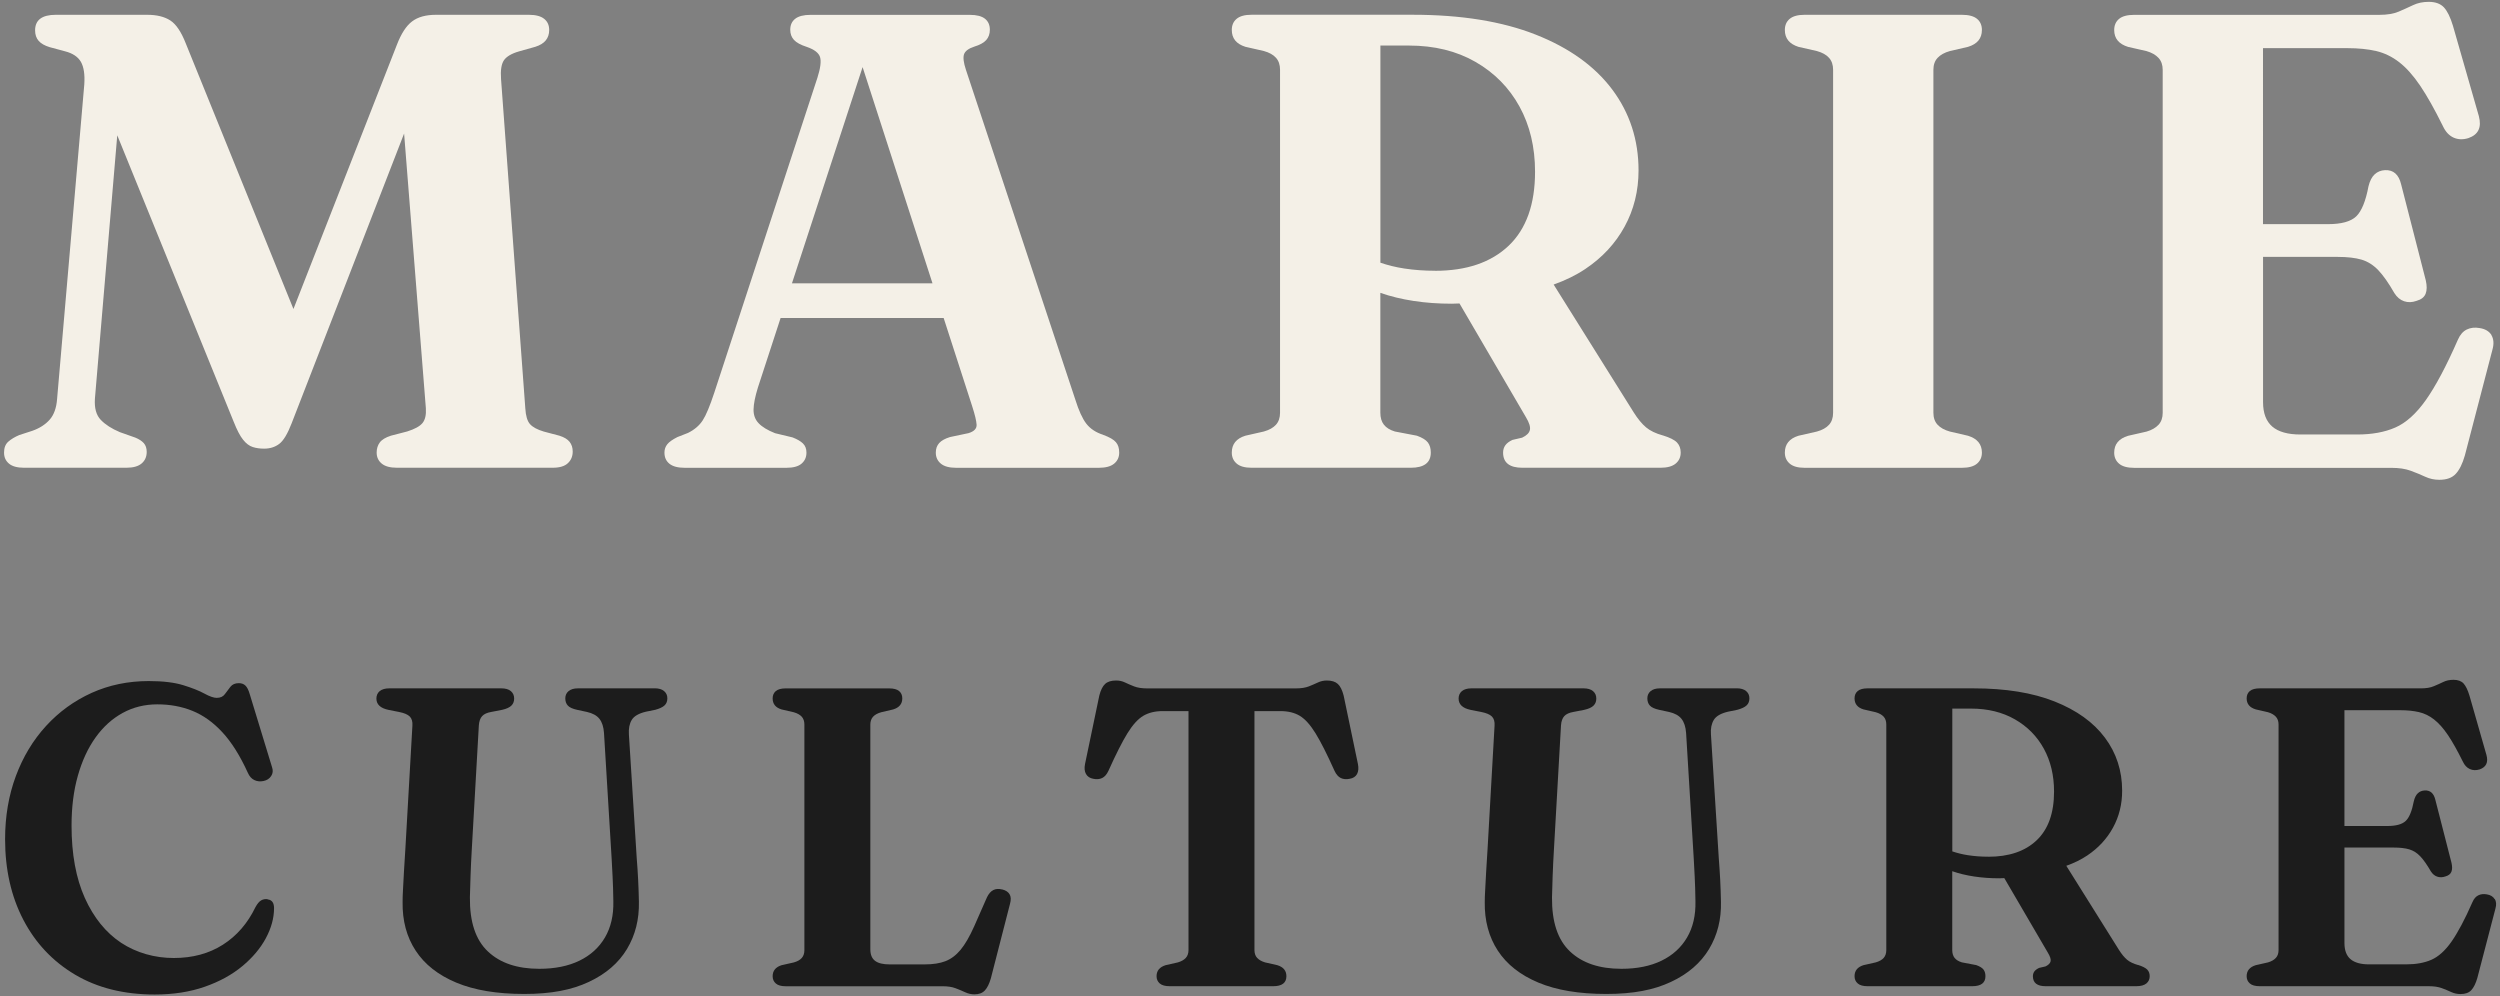
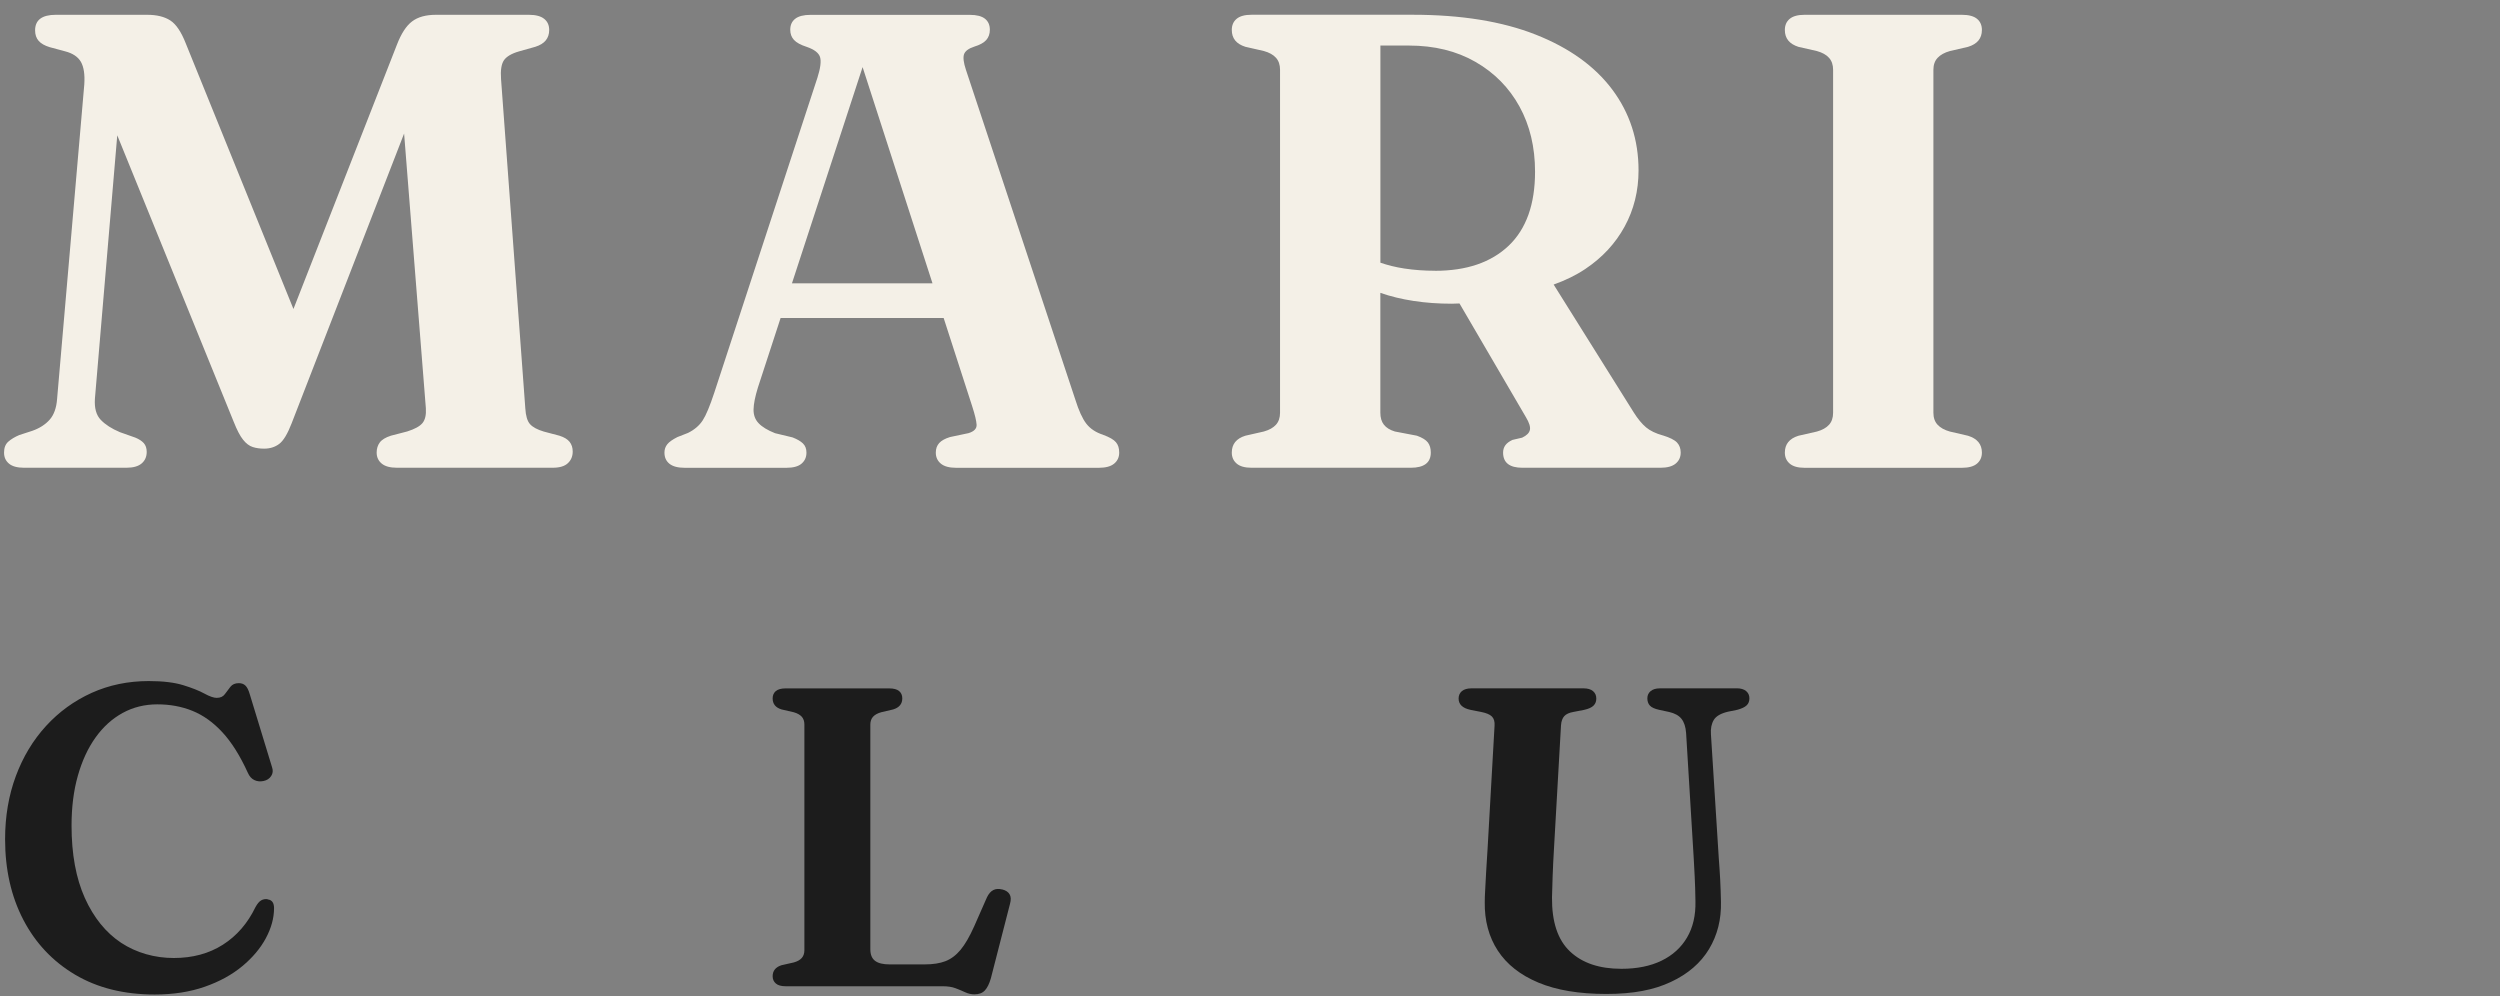
<svg xmlns="http://www.w3.org/2000/svg" id="Calque_1" viewBox="0 0 500 199.25">
  <rect x="0" y="0" width="500" height="199.25" fill="#808080" stroke="none" />
  <defs>
    <style>      .st0 {        fill: #1c1c1c;      }      .st1 {        fill: #f4f0e7;      }    </style>
  </defs>
  <g>
    <path class="st1" d="M111.92,87.15l-3.17-.84c-1.3-.39-2.21-.88-2.75-1.49-.54-.6-.85-1.66-.94-3.17l-4.85-65.81c-.13-1.77.06-3.03.58-3.79.52-.75,1.53-1.35,3.04-1.78l3.23-.91c.95-.3,1.65-.73,2.1-1.29.45-.56.68-1.25.68-2.07,0-.95-.33-1.69-1-2.23-.67-.54-1.69-.81-3.07-.81h-18.57c-2.03,0-3.62.44-4.79,1.33-1.17.88-2.18,2.45-3.04,4.69l-20.68,52.82L37.17,8.72c-.91-2.33-1.94-3.87-3.11-4.63-1.16-.75-2.7-1.13-4.59-1.13H11.16c-2.76,0-4.14,1.04-4.14,3.11,0,.86.24,1.57.71,2.1.47.54,1.21.96,2.2,1.26l3.11.84c1.51.39,2.55,1.09,3.14,2.1.58,1.02.81,2.51.68,4.5l-5.44,62.9c-.13,1.81-.63,3.2-1.49,4.17-.86.97-2.03,1.72-3.49,2.23l-2.59.84c-.91.39-1.64.83-2.2,1.33s-.84,1.22-.84,2.17.32,1.64.97,2.2c.65.56,1.66.84,3.04.84h20.45c1.38,0,2.4-.29,3.07-.87s1-1.35,1-2.3c0-.73-.2-1.32-.58-1.75-.39-.43-.95-.8-1.68-1.1l-3.11-1.1c-1.64-.69-2.91-1.51-3.82-2.46-.91-.95-1.29-2.35-1.17-4.21l4.47-52.7,23.29,57.3c.65,1.64,1.27,2.84,1.88,3.59.6.76,1.25,1.24,1.94,1.46.69.22,1.44.32,2.26.32,1.17,0,2.17-.31,3.01-.94.84-.62,1.67-1.99,2.49-4.11l22.5-57.97,4.35,54.93c.09,1.34-.14,2.33-.68,2.98-.54.65-1.57,1.21-3.07,1.68l-3.24.84c-1.08.35-1.82.8-2.23,1.36-.41.56-.62,1.23-.62,2.01,0,.91.33,1.64,1,2.2s1.69.84,3.07.84h31.13c1.38,0,2.4-.3,3.04-.91.65-.6.97-1.38.97-2.33,0-.78-.21-1.42-.62-1.94-.41-.52-1.09-.93-2.04-1.23Z" />
    <path class="st1" d="M220.63,86.96c-1.47-.47-2.59-1.22-3.37-2.23s-1.51-2.62-2.2-4.82l-21.87-65.94c-.47-1.42-.6-2.46-.39-3.1.22-.65.9-1.17,2.07-1.55,1.12-.34,1.92-.79,2.39-1.33s.71-1.22.71-2.04c0-.95-.32-1.68-.97-2.2-.65-.52-1.66-.78-3.04-.78h-31.84c-1.38,0-2.41.26-3.07.78-.67.52-1,1.25-1,2.2,0,.82.25,1.5.75,2.04.5.54,1.35,1,2.56,1.39,1.51.52,2.39,1.2,2.65,2.04s.08,2.21-.52,4.11l-20.64,63.03c-.87,2.63-1.63,4.47-2.3,5.5-.67,1.04-1.65,1.88-2.94,2.52l-2.14.84c-.95.48-1.62.95-2,1.42-.39.48-.58,1.03-.58,1.68,0,.95.33,1.69,1,2.23s1.69.81,3.07.81h20.32c1.38,0,2.4-.28,3.04-.84.65-.56.97-1.29.97-2.2,0-.78-.24-1.39-.71-1.84-.47-.45-1.16-.85-2.07-1.2l-3.5-.84c-1.51-.6-2.61-1.27-3.3-2.01-.69-.73-1.02-1.65-1-2.75s.31-2.55.87-4.37l4.54-13.91h32.61l5.69,17.6c.56,1.73.86,2.98.9,3.75s-.5,1.34-1.62,1.68l-3.69.78c-.99.3-1.72.7-2.17,1.2-.45.5-.68,1.13-.68,1.91,0,.91.33,1.64,1,2.2s1.69.84,3.07.84h28.54c1.38,0,2.4-.28,3.07-.84.67-.56,1-1.29,1-2.2s-.22-1.55-.65-2.07c-.43-.52-1.29-1.02-2.59-1.49ZM158.39,56.67l14.13-43.25,13.98,43.25h-28.11Z" />
    <path class="st1" d="M332.58,87.09c-1.42-.39-2.55-.93-3.37-1.62-.82-.69-1.64-1.68-2.46-2.98l-16.02-25.58c2.32-.83,4.45-1.85,6.34-3.12,3.39-2.27,6.01-5.09,7.86-8.48,1.85-3.39,2.78-7.13,2.78-11.23,0-6.08-1.75-11.47-5.24-16.15-3.5-4.68-8.6-8.35-15.31-11s-14.92-3.98-24.62-3.98h-32.23c-1.34,0-2.33.27-2.98.81-.65.54-.97,1.29-.97,2.23,0,1.68.9,2.8,2.72,3.37l3.69.84c1.08.3,1.89.75,2.43,1.36.54.6.81,1.4.81,2.39v68.6c0,.99-.27,1.79-.81,2.39-.54.6-1.35,1.06-2.43,1.36l-3.69.84c-1.81.56-2.72,1.68-2.72,3.37,0,.91.32,1.64.97,2.2s1.64.84,2.98.84h31.84c2.67,0,4.01-1.01,4.01-3.04,0-.82-.19-1.49-.58-2.01-.39-.52-1.12-.97-2.2-1.36l-4.4-.84c-.99-.3-1.72-.75-2.2-1.36-.47-.6-.71-1.4-.71-2.39v-23.98c2.03.71,4.25,1.25,6.67,1.62,2.42.37,4.96.55,7.64.55.53,0,1.01-.03,1.52-.05l13.3,22.77c.65,1.08.91,1.92.78,2.52-.13.61-.65,1.12-1.55,1.55l-1.94.45c-.65.3-1.12.66-1.42,1.07-.3.41-.45.9-.45,1.46,0,2.03,1.29,3.04,3.88,3.04h27.57c1.38,0,2.4-.28,3.07-.84.67-.56,1-1.29,1-2.2,0-.82-.25-1.49-.74-2.01s-1.43-.99-2.82-1.42ZM287.02,54.15c-2.16,0-4.22-.15-6.18-.45-1.72-.26-3.29-.66-4.76-1.16V9.11h5.69c5.09,0,9.54,1.09,13.33,3.27s6.73,5.16,8.8,8.93c2.07,3.77,3.11,8.12,3.11,13.04,0,6.51-1.76,11.44-5.27,14.79-3.52,3.34-8.42,5.02-14.72,5.02Z" />
    <path class="st1" d="M387.52,11.57c.56-.6,1.38-1.06,2.46-1.36l3.62-.84c1.85-.56,2.78-1.68,2.78-3.37,0-.95-.32-1.69-.97-2.23-.65-.54-1.66-.81-3.04-.81h-31.45c-1.34,0-2.33.27-2.98.81-.65.54-.97,1.29-.97,2.23,0,1.68.91,2.8,2.72,3.37l3.69.84c1.08.3,1.89.75,2.43,1.36s.81,1.4.81,2.39v68.6c0,.99-.27,1.79-.81,2.39-.54.6-1.35,1.06-2.43,1.36l-3.69.84c-1.81.56-2.72,1.68-2.72,3.37,0,.91.32,1.64.97,2.2.65.56,1.64.84,2.98.84h31.45c1.38,0,2.39-.28,3.04-.84.65-.56.97-1.29.97-2.2,0-1.68-.93-2.8-2.78-3.37l-3.62-.84c-1.08-.3-1.9-.75-2.46-1.36-.56-.6-.84-1.4-.84-2.39V13.96c0-.99.28-1.79.84-2.39Z" />
-     <path class="st1" d="M498.31,67.03c-.48-.78-1.27-1.25-2.4-1.42-.95-.17-1.8-.07-2.55.29-.76.37-1.35,1.05-1.78,2.04-2.33,5.31-4.47,9.33-6.41,12.07s-3.98,4.57-6.12,5.5c-2.13.93-4.67,1.39-7.6,1.39h-11.39c-2.5,0-4.37-.53-5.6-1.58-1.23-1.06-1.85-2.68-1.85-4.88v-29.06h14.95c1.94,0,3.53.19,4.76.55,1.23.37,2.34,1.07,3.33,2.1.99,1.04,2.07,2.57,3.23,4.6.52.82,1.17,1.36,1.94,1.62s1.6.24,2.46-.07c.95-.26,1.56-.73,1.84-1.42.28-.69.29-1.6.03-2.72l-4.92-19.16c-.47-1.98-1.55-2.93-3.23-2.85-.82.04-1.51.32-2.07.84s-.97,1.32-1.23,2.39c-.56,2.98-1.38,4.98-2.46,6.02-1.08,1.03-2.96,1.55-5.63,1.55h-13.01V9.63h16.89c2.2,0,4.12.2,5.76.58,1.64.39,3.17,1.13,4.59,2.23,1.42,1.1,2.83,2.68,4.21,4.72,1.38,2.05,2.89,4.74,4.53,8.06.52,1.12,1.23,1.89,2.13,2.3.91.41,1.9.44,2.98.1.99-.35,1.66-.88,2.01-1.62s.36-1.66.07-2.78l-5.18-18.06c-.52-1.72-1.12-2.95-1.81-3.69-.69-.73-1.7-1.1-3.04-1.1-1.17,0-2.2.22-3.11.65-.9.43-1.87.87-2.88,1.3-1.02.43-2.3.65-3.85.65h-49.05c-1.38,0-2.4.27-3.04.81-.65.54-.97,1.29-.97,2.23,0,1.68.93,2.8,2.78,3.37l3.69.84c1.03.3,1.83.75,2.39,1.36s.84,1.4.84,2.39v68.6c0,.99-.28,1.79-.84,2.39-.56.6-1.36,1.06-2.39,1.36l-3.69.84c-1.85.56-2.78,1.68-2.78,3.37,0,.91.32,1.64.97,2.2.65.56,1.66.84,3.04.84h51.44c1.51,0,2.79.19,3.85.58,1.06.39,2.03.79,2.91,1.2.88.41,1.82.61,2.81.61,1.47,0,2.57-.4,3.3-1.2.74-.8,1.34-2.02,1.81-3.66l5.5-21.1c.35-1.21.28-2.2-.19-2.98Z" />
  </g>
  <g>
    <path class="st0" d="M53.56,179.85c-.48-.08-.92-.01-1.32.22-.4.23-.78.68-1.15,1.36-1.56,3.23-3.73,5.74-6.51,7.51-2.78,1.77-6.06,2.66-9.83,2.66s-7.45-1.02-10.52-3.04c-3.06-2.03-5.48-5.02-7.26-8.96-1.77-3.95-2.66-8.77-2.66-14.47,0-3.69.42-7.02,1.26-9.98.84-2.97,2.01-5.51,3.53-7.64,1.52-2.13,3.33-3.77,5.43-4.92s4.41-1.72,6.94-1.72,4.87.43,7.02,1.3,4.16,2.3,6,4.3c1.85,2,3.53,4.69,5.07,8.07.31.71.74,1.2,1.3,1.47.56.27,1.17.33,1.85.19.68-.14,1.19-.48,1.53-1,.34-.52.4-1.11.17-1.76l-4.47-14.64c-.23-.79-.51-1.35-.85-1.68s-.78-.49-1.32-.49c-.74,0-1.3.24-1.68.72-.38.48-.75.97-1.11,1.47s-.9.75-1.64.75c-.59,0-1.41-.28-2.45-.85-1.04-.57-2.44-1.13-4.22-1.68-1.78-.55-4.08-.83-6.92-.83-4.12,0-7.92.79-11.41,2.36-3.49,1.58-6.53,3.78-9.13,6.62s-4.61,6.18-6.04,10.02c-1.43,3.85-2.15,8.05-2.15,12.62,0,6.07,1.21,11.44,3.64,16.11,2.43,4.67,5.88,8.33,10.34,10.98,4.47,2.65,9.78,3.98,15.94,3.98,3.72,0,7.05-.52,10-1.55,2.95-1.03,5.45-2.4,7.51-4.11s3.63-3.57,4.72-5.6,1.64-4.04,1.64-6.02c0-.51-.1-.91-.3-1.21-.2-.3-.53-.48-.98-.53Z" />
-     <path class="st0" d="M130.94,137.67h-15.37c-.8,0-1.41.19-1.85.55-.44.37-.66.85-.66,1.45s.17,1.08.51,1.45c.34.37.96.65,1.87.85l1.96.42c1.14.26,1.97.72,2.49,1.38s.83,1.61.91,2.83l1.53,25.15c.06,1.11.12,2.31.19,3.6.07,1.29.12,2.93.15,4.92.06,2.81-.5,5.22-1.68,7.23-1.18,2.01-2.88,3.56-5.11,4.64-2.23,1.08-4.9,1.62-8.02,1.62-4.4,0-7.83-1.15-10.28-3.47-2.46-2.31-3.65-5.92-3.6-10.83.03-1.25.07-2.67.13-4.28.05-1.6.14-3.38.25-5.34l1.41-24.77c.06-.82.28-1.44.66-1.85.38-.41.99-.69,1.81-.83l2.17-.42c.88-.2,1.5-.48,1.87-.85s.55-.84.55-1.41c0-.62-.22-1.12-.66-1.49-.44-.37-1.07-.55-1.9-.55h-22.43c-.82,0-1.45.19-1.9.55-.44.37-.66.87-.66,1.49,0,1.17.8,1.92,2.39,2.26l2.13.42c1.02.2,1.74.5,2.15.91.41.41.59,1.03.53,1.85l-1.41,24.69c-.11,1.64-.21,3.15-.28,4.51s-.13,2.55-.19,3.55-.08,1.84-.08,2.49c-.06,3.74.81,7,2.62,9.75,1.8,2.75,4.51,4.88,8.13,6.39,3.62,1.51,8.14,2.26,13.56,2.26s9.5-.8,12.92-2.4c3.42-1.6,5.97-3.8,7.64-6.58,1.67-2.78,2.47-5.94,2.39-9.49-.03-1.5-.08-2.95-.15-4.34s-.16-2.81-.28-4.26l-1.57-24.82c-.08-1.19.11-2.16.57-2.92s1.41-1.3,2.83-1.64l1.87-.38c.85-.23,1.47-.52,1.85-.87.38-.35.57-.83.57-1.43s-.22-1.08-.66-1.45c-.44-.37-1.07-.55-1.89-.55Z" />
    <path class="st0" d="M200.41,177.89c-.68-.17-1.27-.13-1.76.13-.5.26-.92.74-1.26,1.45l-2.55,5.79c-.91,2.04-1.82,3.61-2.72,4.7-.91,1.09-1.92,1.85-3.04,2.28-1.12.43-2.49.64-4.11.64h-7.07c-1.28,0-2.24-.23-2.87-.7-.64-.47-.96-1.24-.96-2.32v-44.95c0-.65.19-1.18.55-1.57s.91-.69,1.62-.89l2.39-.56c1.22-.37,1.83-1.11,1.83-2.21,0-.62-.21-1.11-.64-1.47-.42-.35-1.09-.53-2-.53h-20.69c-.88,0-1.53.18-1.96.53-.42.36-.64.84-.64,1.47,0,1.11.59,1.85,1.79,2.21l2.43.56c.71.2,1.24.5,1.6.89.36.4.53.92.53,1.57v45.12c0,.65-.18,1.18-.53,1.57-.35.4-.88.69-1.6.89l-2.43.55c-1.19.37-1.79,1.11-1.79,2.21,0,.6.21,1.08.64,1.45.42.37,1.08.55,1.96.55h31.37c1.05,0,1.93.13,2.64.41.71.27,1.36.54,1.94.81.58.27,1.18.4,1.81.4.91,0,1.6-.26,2.09-.79s.88-1.33,1.19-2.4l3.83-14.9c.23-.82.2-1.47-.09-1.94s-.78-.79-1.49-.96Z" />
-     <path class="st0" d="M268.73,139.12c-.28-1.11-.68-1.89-1.17-2.34-.5-.45-1.23-.68-2.19-.68-.62,0-1.21.13-1.75.38s-1.15.52-1.83.79-1.56.41-2.64.41h-29.71c-1.08,0-1.96-.14-2.64-.41s-1.29-.53-1.83-.79-1.12-.38-1.75-.38c-.97,0-1.7.23-2.19.68-.5.45-.89,1.24-1.17,2.34l-2.85,13.66c-.17.83-.11,1.5.19,2.02.3.53.79.84,1.47.96.65.14,1.24.09,1.75-.15.51-.24.94-.73,1.28-1.47,1.48-3.29,2.74-5.79,3.79-7.49,1.05-1.7,2.11-2.86,3.17-3.49,1.06-.62,2.35-.94,3.85-.94h5.19v47.8c0,.65-.19,1.18-.55,1.57-.37.4-.9.69-1.58.89l-2.43.55c-1.22.37-1.83,1.11-1.83,2.21,0,.6.21,1.08.64,1.45.42.37,1.09.55,2,.55h20.69c1.76,0,2.64-.67,2.64-2,0-1.11-.61-1.84-1.83-2.21l-2.43-.55c-.68-.2-1.21-.5-1.58-.89s-.55-.92-.55-1.57v-47.8h5.19c1.53,0,2.82.31,3.87.94,1.05.63,2.1,1.79,3.15,3.49,1.05,1.7,2.31,4.2,3.79,7.49.34.74.77,1.23,1.28,1.47.51.24,1.09.29,1.75.15.71-.11,1.2-.43,1.49-.96.28-.53.34-1.2.17-2.02l-2.85-13.66Z" />
    <path class="st0" d="M347.35,137.67h-15.37c-.8,0-1.41.19-1.85.55-.44.37-.66.85-.66,1.45s.17,1.08.51,1.45c.34.37.96.65,1.87.85l1.96.42c1.14.26,1.97.72,2.49,1.38.53.67.83,1.61.92,2.83l1.53,25.15c.06,1.11.12,2.31.19,3.6.07,1.29.12,2.93.15,4.92.06,2.81-.5,5.22-1.68,7.23-1.18,2.01-2.88,3.56-5.11,4.64s-4.9,1.62-8.02,1.62c-4.4,0-7.83-1.15-10.28-3.47-2.45-2.31-3.65-5.92-3.6-10.83.03-1.25.07-2.67.13-4.28s.14-3.38.26-5.34l1.41-24.77c.06-.82.28-1.44.66-1.85s.99-.69,1.81-.83l2.17-.42c.88-.2,1.5-.48,1.87-.85s.55-.84.55-1.41c0-.62-.22-1.12-.66-1.49-.44-.37-1.07-.55-1.89-.55h-22.43c-.83,0-1.46.19-1.9.55-.44.37-.66.87-.66,1.49,0,1.17.79,1.92,2.38,2.26l2.13.42c1.02.2,1.74.5,2.15.91s.59,1.03.53,1.85l-1.4,24.69c-.11,1.64-.21,3.15-.28,4.51s-.14,2.55-.19,3.55c-.06,1.01-.09,1.84-.09,2.49-.06,3.74.82,7,2.62,9.75,1.8,2.75,4.51,4.88,8.13,6.39,3.62,1.51,8.14,2.26,13.55,2.26s9.5-.8,12.92-2.4c3.42-1.6,5.97-3.8,7.64-6.58,1.67-2.78,2.47-5.94,2.38-9.49-.03-1.5-.08-2.95-.15-4.34-.07-1.39-.17-2.81-.28-4.26l-1.57-24.82c-.09-1.19.11-2.16.57-2.92s1.41-1.3,2.83-1.64l1.87-.38c.85-.23,1.47-.52,1.85-.87.38-.35.57-.83.57-1.43s-.22-1.08-.66-1.45c-.44-.37-1.07-.55-1.9-.55Z" />
-     <path class="st0" d="M427.63,193.01c-.93-.26-1.67-.61-2.21-1.06-.54-.45-1.08-1.11-1.62-1.96l-10.54-16.83c1.53-.54,2.93-1.22,4.17-2.05,2.23-1.49,3.95-3.35,5.17-5.58s1.83-4.69,1.83-7.38c0-4-1.15-7.54-3.45-10.62s-5.66-5.49-10.07-7.24c-4.41-1.75-9.81-2.62-16.2-2.62h-21.2c-.88,0-1.53.18-1.96.53-.43.36-.64.84-.64,1.47,0,1.11.6,1.85,1.79,2.21l2.43.56c.71.2,1.24.5,1.6.89s.53.92.53,1.57v45.12c0,.65-.18,1.18-.53,1.57s-.89.69-1.6.89l-2.43.55c-1.19.37-1.79,1.11-1.79,2.21,0,.6.21,1.08.64,1.45.42.37,1.08.55,1.96.55h20.94c1.76,0,2.64-.67,2.64-2,0-.54-.13-.98-.38-1.32-.25-.34-.74-.64-1.45-.9l-2.89-.55c-.65-.2-1.14-.5-1.45-.89-.31-.4-.47-.92-.47-1.57v-15.77c1.33.47,2.8.82,4.39,1.06,1.59.24,3.26.36,5.02.36.35,0,.67-.02,1-.04l8.75,14.98c.42.71.6,1.26.51,1.66-.09.4-.43.74-1.02,1.02l-1.28.3c-.42.2-.74.43-.94.7s-.3.59-.3.96c0,1.33.85,2,2.55,2h18.13c.91,0,1.58-.19,2.02-.55.44-.37.66-.85.66-1.45,0-.54-.16-.98-.49-1.32s-.94-.65-1.85-.94ZM397.66,171.34c-1.42,0-2.77-.1-4.07-.3-1.13-.17-2.16-.44-3.13-.76v-28.56h3.75c3.35,0,6.27.72,8.77,2.15,2.5,1.43,4.43,3.39,5.79,5.87,1.36,2.49,2.04,5.34,2.04,8.58,0,4.29-1.16,7.53-3.47,9.73-2.31,2.2-5.54,3.3-9.69,3.3Z" />
-     <path class="st0" d="M498.92,179.81c-.31-.51-.84-.82-1.57-.94-.63-.11-1.19-.05-1.68.19-.5.24-.89.69-1.17,1.34-1.53,3.49-2.94,6.13-4.21,7.94s-2.62,3.01-4.02,3.62-3.07.91-5,.91h-7.49c-1.64,0-2.87-.35-3.68-1.04s-1.21-1.77-1.21-3.21v-19.11h9.83c1.28,0,2.32.12,3.13.36.81.24,1.54.7,2.19,1.38.65.68,1.36,1.69,2.13,3.02.34.54.77.89,1.28,1.06.51.17,1.05.16,1.62-.04.62-.17,1.03-.48,1.21-.94.18-.45.19-1.05.02-1.79l-3.23-12.6c-.31-1.3-1.02-1.93-2.13-1.87-.54.03-.99.21-1.36.55-.37.34-.64.87-.81,1.58-.37,1.96-.91,3.28-1.62,3.96-.71.68-1.94,1.02-3.7,1.02h-8.56v-23.16h11.11c1.45,0,2.71.13,3.79.38,1.08.25,2.09.74,3.02,1.47s1.86,1.76,2.77,3.11c.91,1.35,1.9,3.12,2.98,5.3.34.74.81,1.24,1.41,1.51s1.25.29,1.96.07c.65-.23,1.09-.58,1.32-1.06.23-.48.24-1.09.04-1.83l-3.4-11.88c-.34-1.13-.74-1.94-1.19-2.43-.45-.48-1.12-.72-2-.72-.77,0-1.45.14-2.04.43s-1.23.57-1.9.85c-.67.29-1.51.43-2.53.43h-32.26c-.91,0-1.58.18-2,.53-.42.36-.64.84-.64,1.47,0,1.11.61,1.85,1.83,2.21l2.43.56c.68.2,1.21.5,1.57.89.37.4.55.92.55,1.57v45.12c0,.65-.18,1.18-.55,1.57-.37.4-.89.69-1.57.89l-2.43.55c-1.22.37-1.83,1.11-1.83,2.21,0,.6.21,1.08.64,1.45.42.37,1.09.55,2,.55h33.84c.99,0,1.84.13,2.53.38.69.25,1.33.52,1.91.79s1.2.4,1.85.4c.96,0,1.69-.26,2.17-.79s.88-1.33,1.19-2.4l3.62-13.88c.23-.8.18-1.45-.13-1.96Z" />
  </g>
</svg>